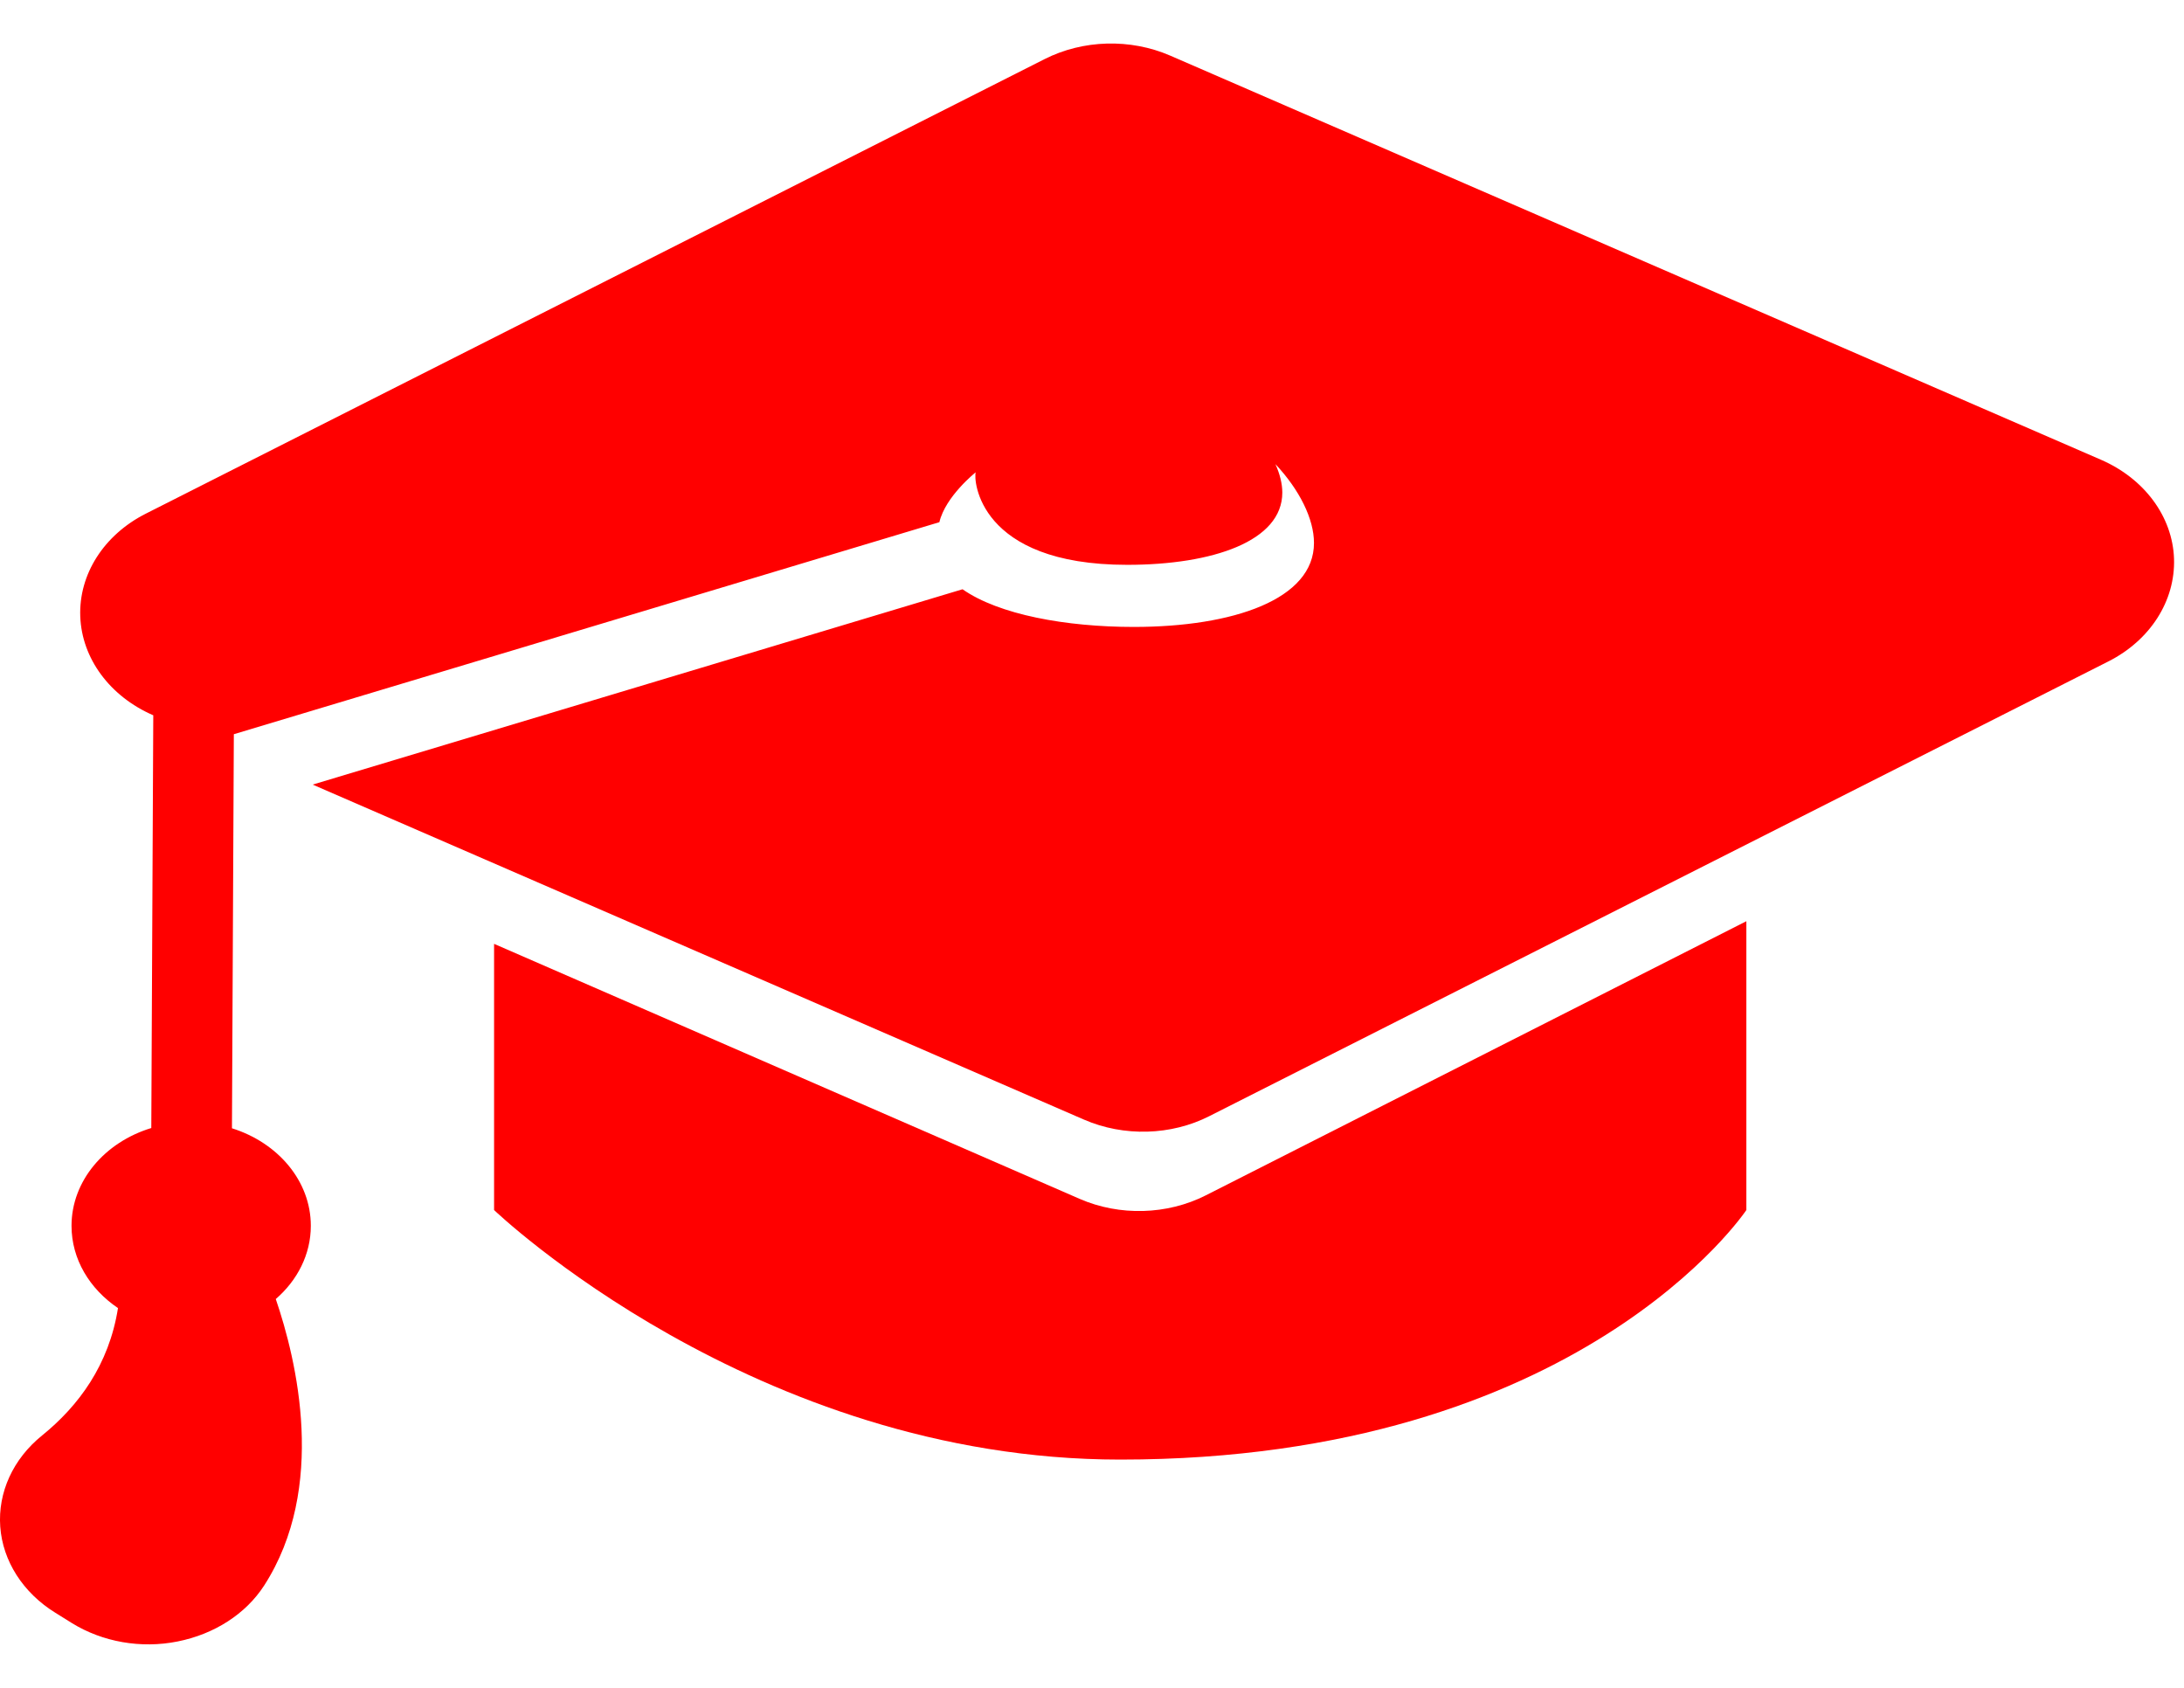
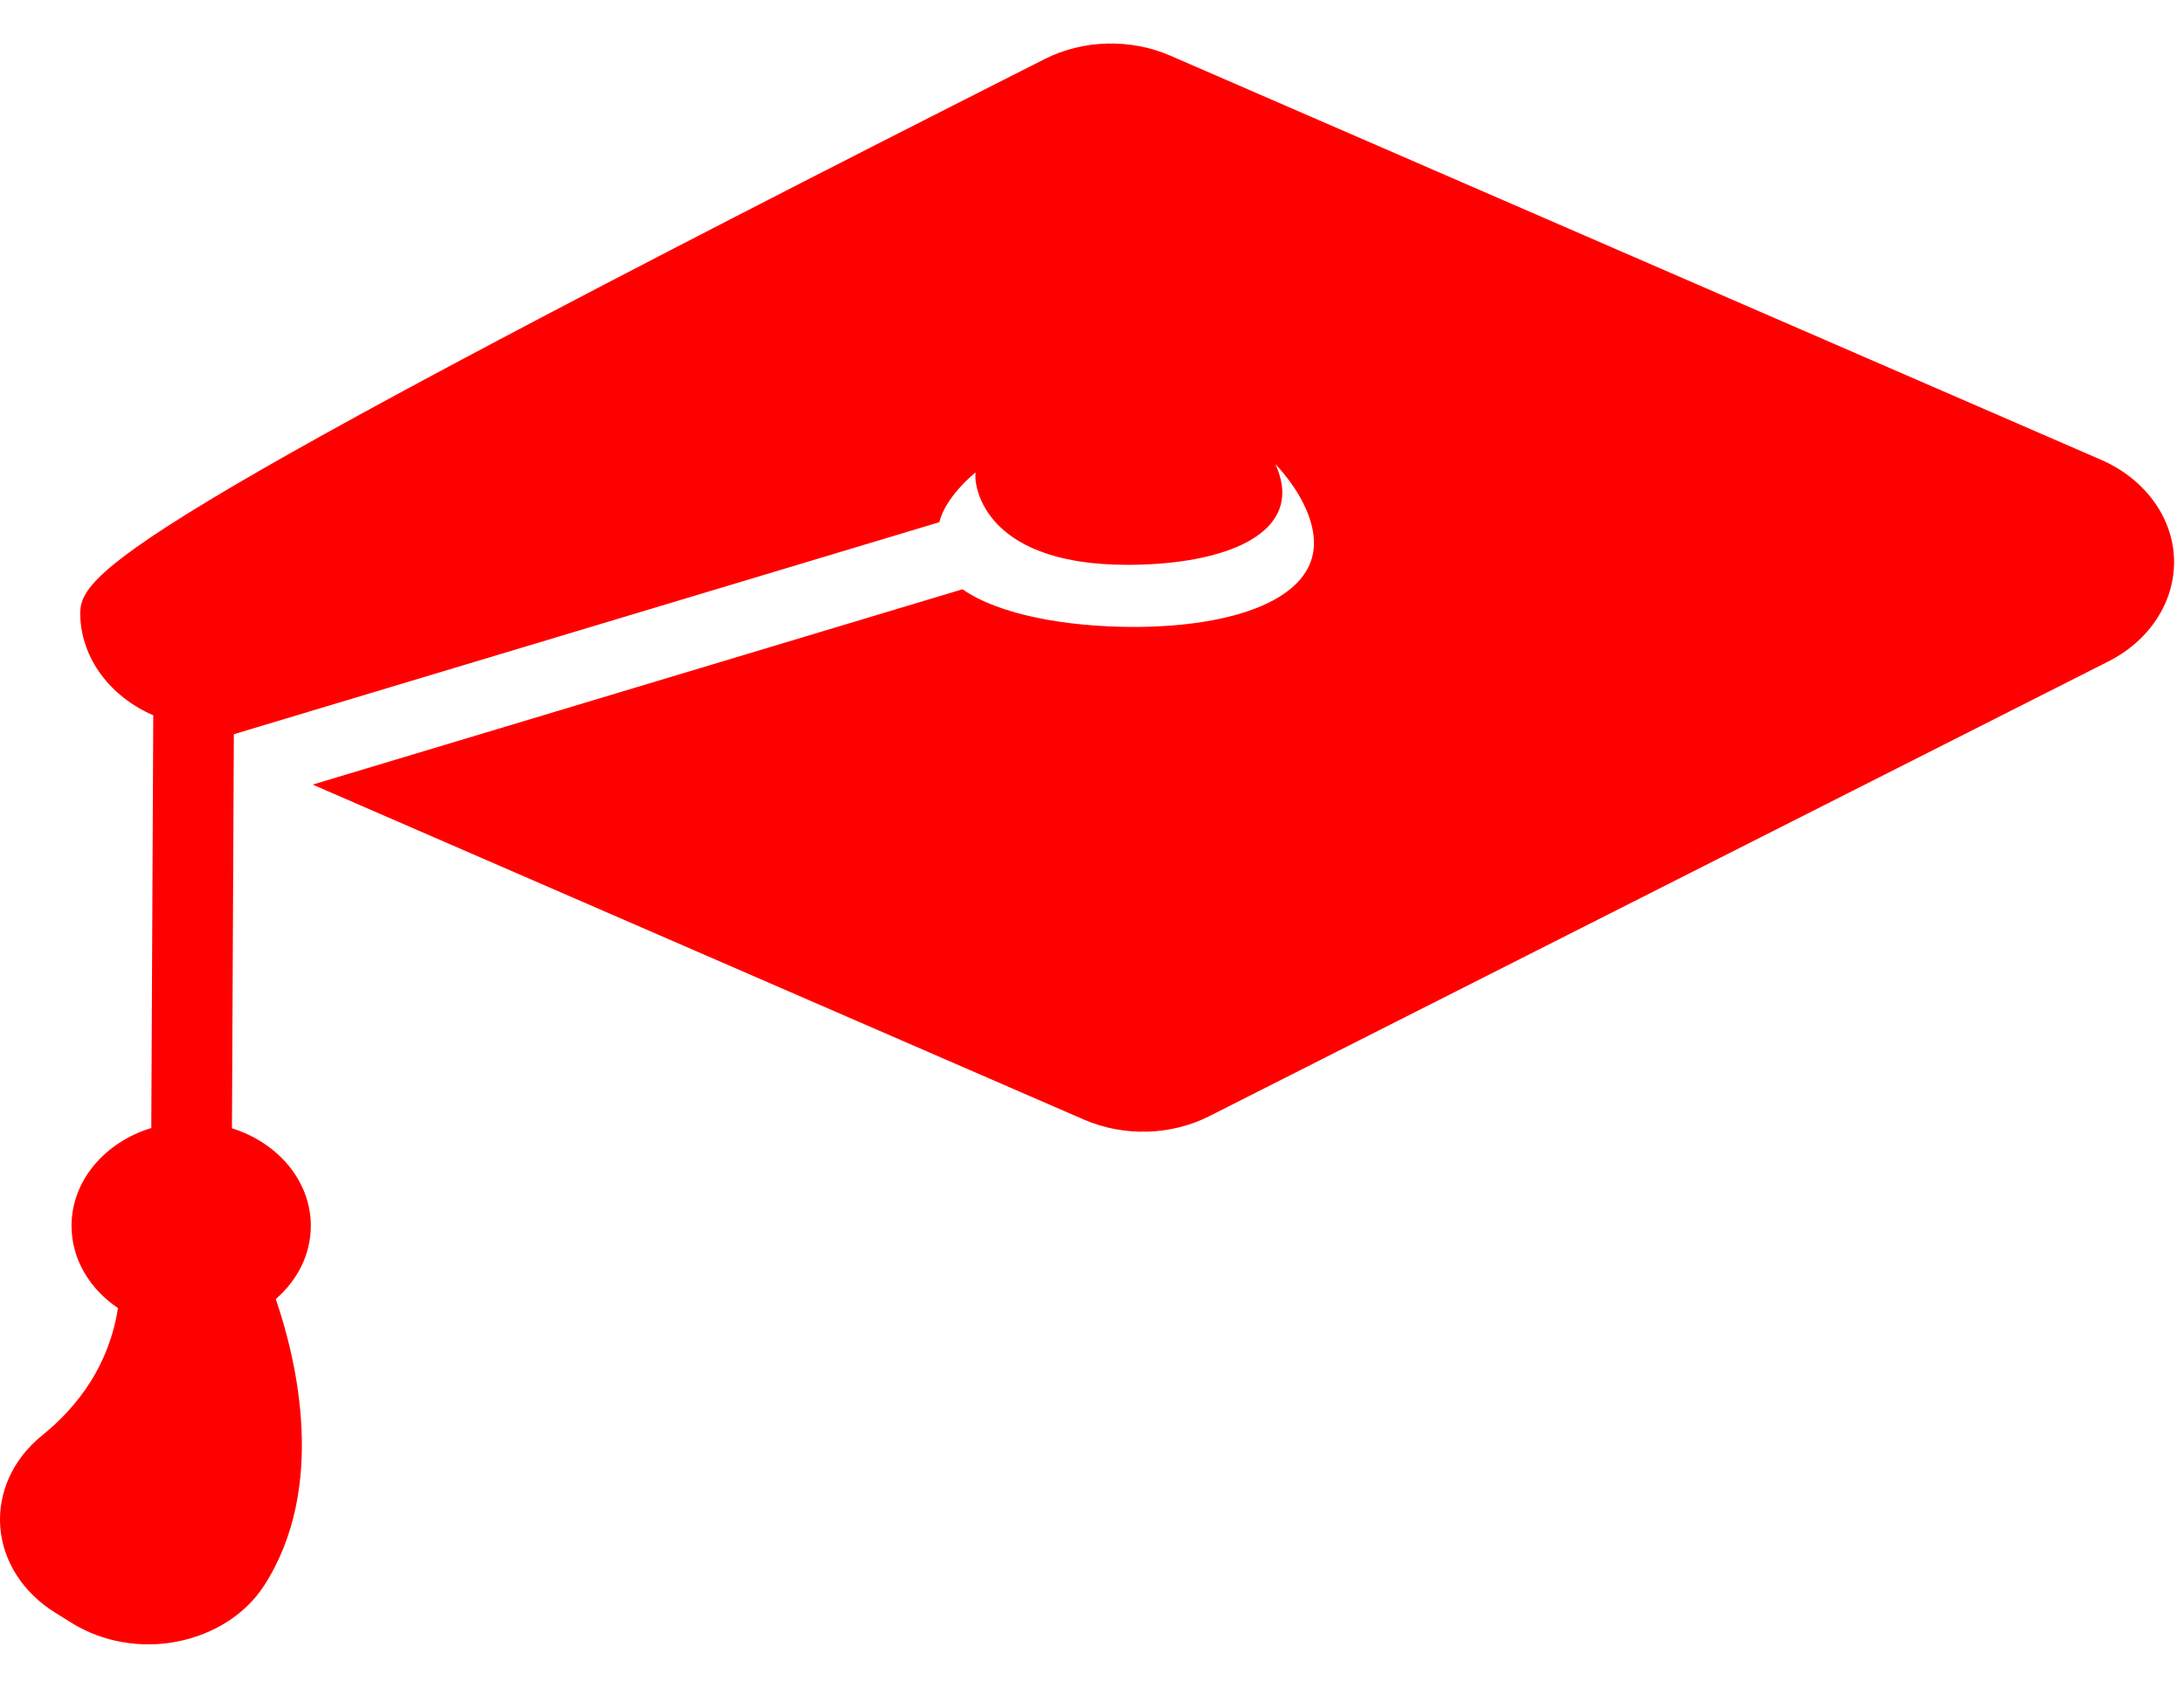
<svg xmlns="http://www.w3.org/2000/svg" width="44" height="34" viewBox="0 0 44 34" fill="none">
-   <path d="M9.954 19.013V24.375C9.954 24.375 15.195 29.402 22.569 29.402C31.844 29.402 35.183 24.375 35.183 24.375V18.557L24.293 24.079C23.515 24.474 22.555 24.501 21.749 24.149L9.954 19.013Z" fill="#FF0000" />
-   <path d="M22.841 12.629C21.48 12.629 20.124 12.383 19.392 11.87L6.299 15.805L21.837 22.553C22.64 22.902 23.596 22.876 24.369 22.481L42.476 13.324C43.321 12.897 43.827 12.102 43.799 11.254C43.77 10.406 43.201 9.641 42.329 9.262L23.577 1.121C22.773 0.772 21.82 0.798 21.044 1.191L2.938 10.347C2.093 10.774 1.586 11.569 1.617 12.417C1.648 13.264 2.213 14.029 3.088 14.409L3.048 22.723C2.111 23.008 1.441 23.786 1.441 24.693C1.441 25.366 1.806 25.964 2.377 26.35C2.196 27.498 1.579 28.324 0.849 28.915C0.264 29.387 -0.045 30.062 0.005 30.756C0.056 31.447 0.463 32.084 1.114 32.487L1.446 32.694C2.063 33.076 2.838 33.214 3.578 33.066C4.318 32.919 4.951 32.512 5.321 31.94C6.595 29.965 5.977 27.399 5.556 26.168C5.991 25.792 6.262 25.268 6.262 24.693C6.262 23.79 5.6 23.019 4.673 22.728L4.711 14.79L18.925 10.519C19.049 9.996 19.657 9.514 19.657 9.514C19.61 9.656 19.702 11.378 22.709 11.378C24.437 11.378 25.834 10.9 25.834 9.923C25.834 9.744 25.785 9.55 25.696 9.35C26.183 9.869 26.472 10.456 26.472 10.936C26.475 12.073 24.847 12.629 22.841 12.629Z" fill="#FF0000" />
+   <path d="M22.841 12.629C21.48 12.629 20.124 12.383 19.392 11.87L6.299 15.805L21.837 22.553C22.64 22.902 23.596 22.876 24.369 22.481L42.476 13.324C43.321 12.897 43.827 12.102 43.799 11.254C43.77 10.406 43.201 9.641 42.329 9.262L23.577 1.121C22.773 0.772 21.82 0.798 21.044 1.191C2.093 10.774 1.586 11.569 1.617 12.417C1.648 13.264 2.213 14.029 3.088 14.409L3.048 22.723C2.111 23.008 1.441 23.786 1.441 24.693C1.441 25.366 1.806 25.964 2.377 26.35C2.196 27.498 1.579 28.324 0.849 28.915C0.264 29.387 -0.045 30.062 0.005 30.756C0.056 31.447 0.463 32.084 1.114 32.487L1.446 32.694C2.063 33.076 2.838 33.214 3.578 33.066C4.318 32.919 4.951 32.512 5.321 31.94C6.595 29.965 5.977 27.399 5.556 26.168C5.991 25.792 6.262 25.268 6.262 24.693C6.262 23.79 5.6 23.019 4.673 22.728L4.711 14.79L18.925 10.519C19.049 9.996 19.657 9.514 19.657 9.514C19.61 9.656 19.702 11.378 22.709 11.378C24.437 11.378 25.834 10.9 25.834 9.923C25.834 9.744 25.785 9.55 25.696 9.35C26.183 9.869 26.472 10.456 26.472 10.936C26.475 12.073 24.847 12.629 22.841 12.629Z" fill="#FF0000" />
</svg>